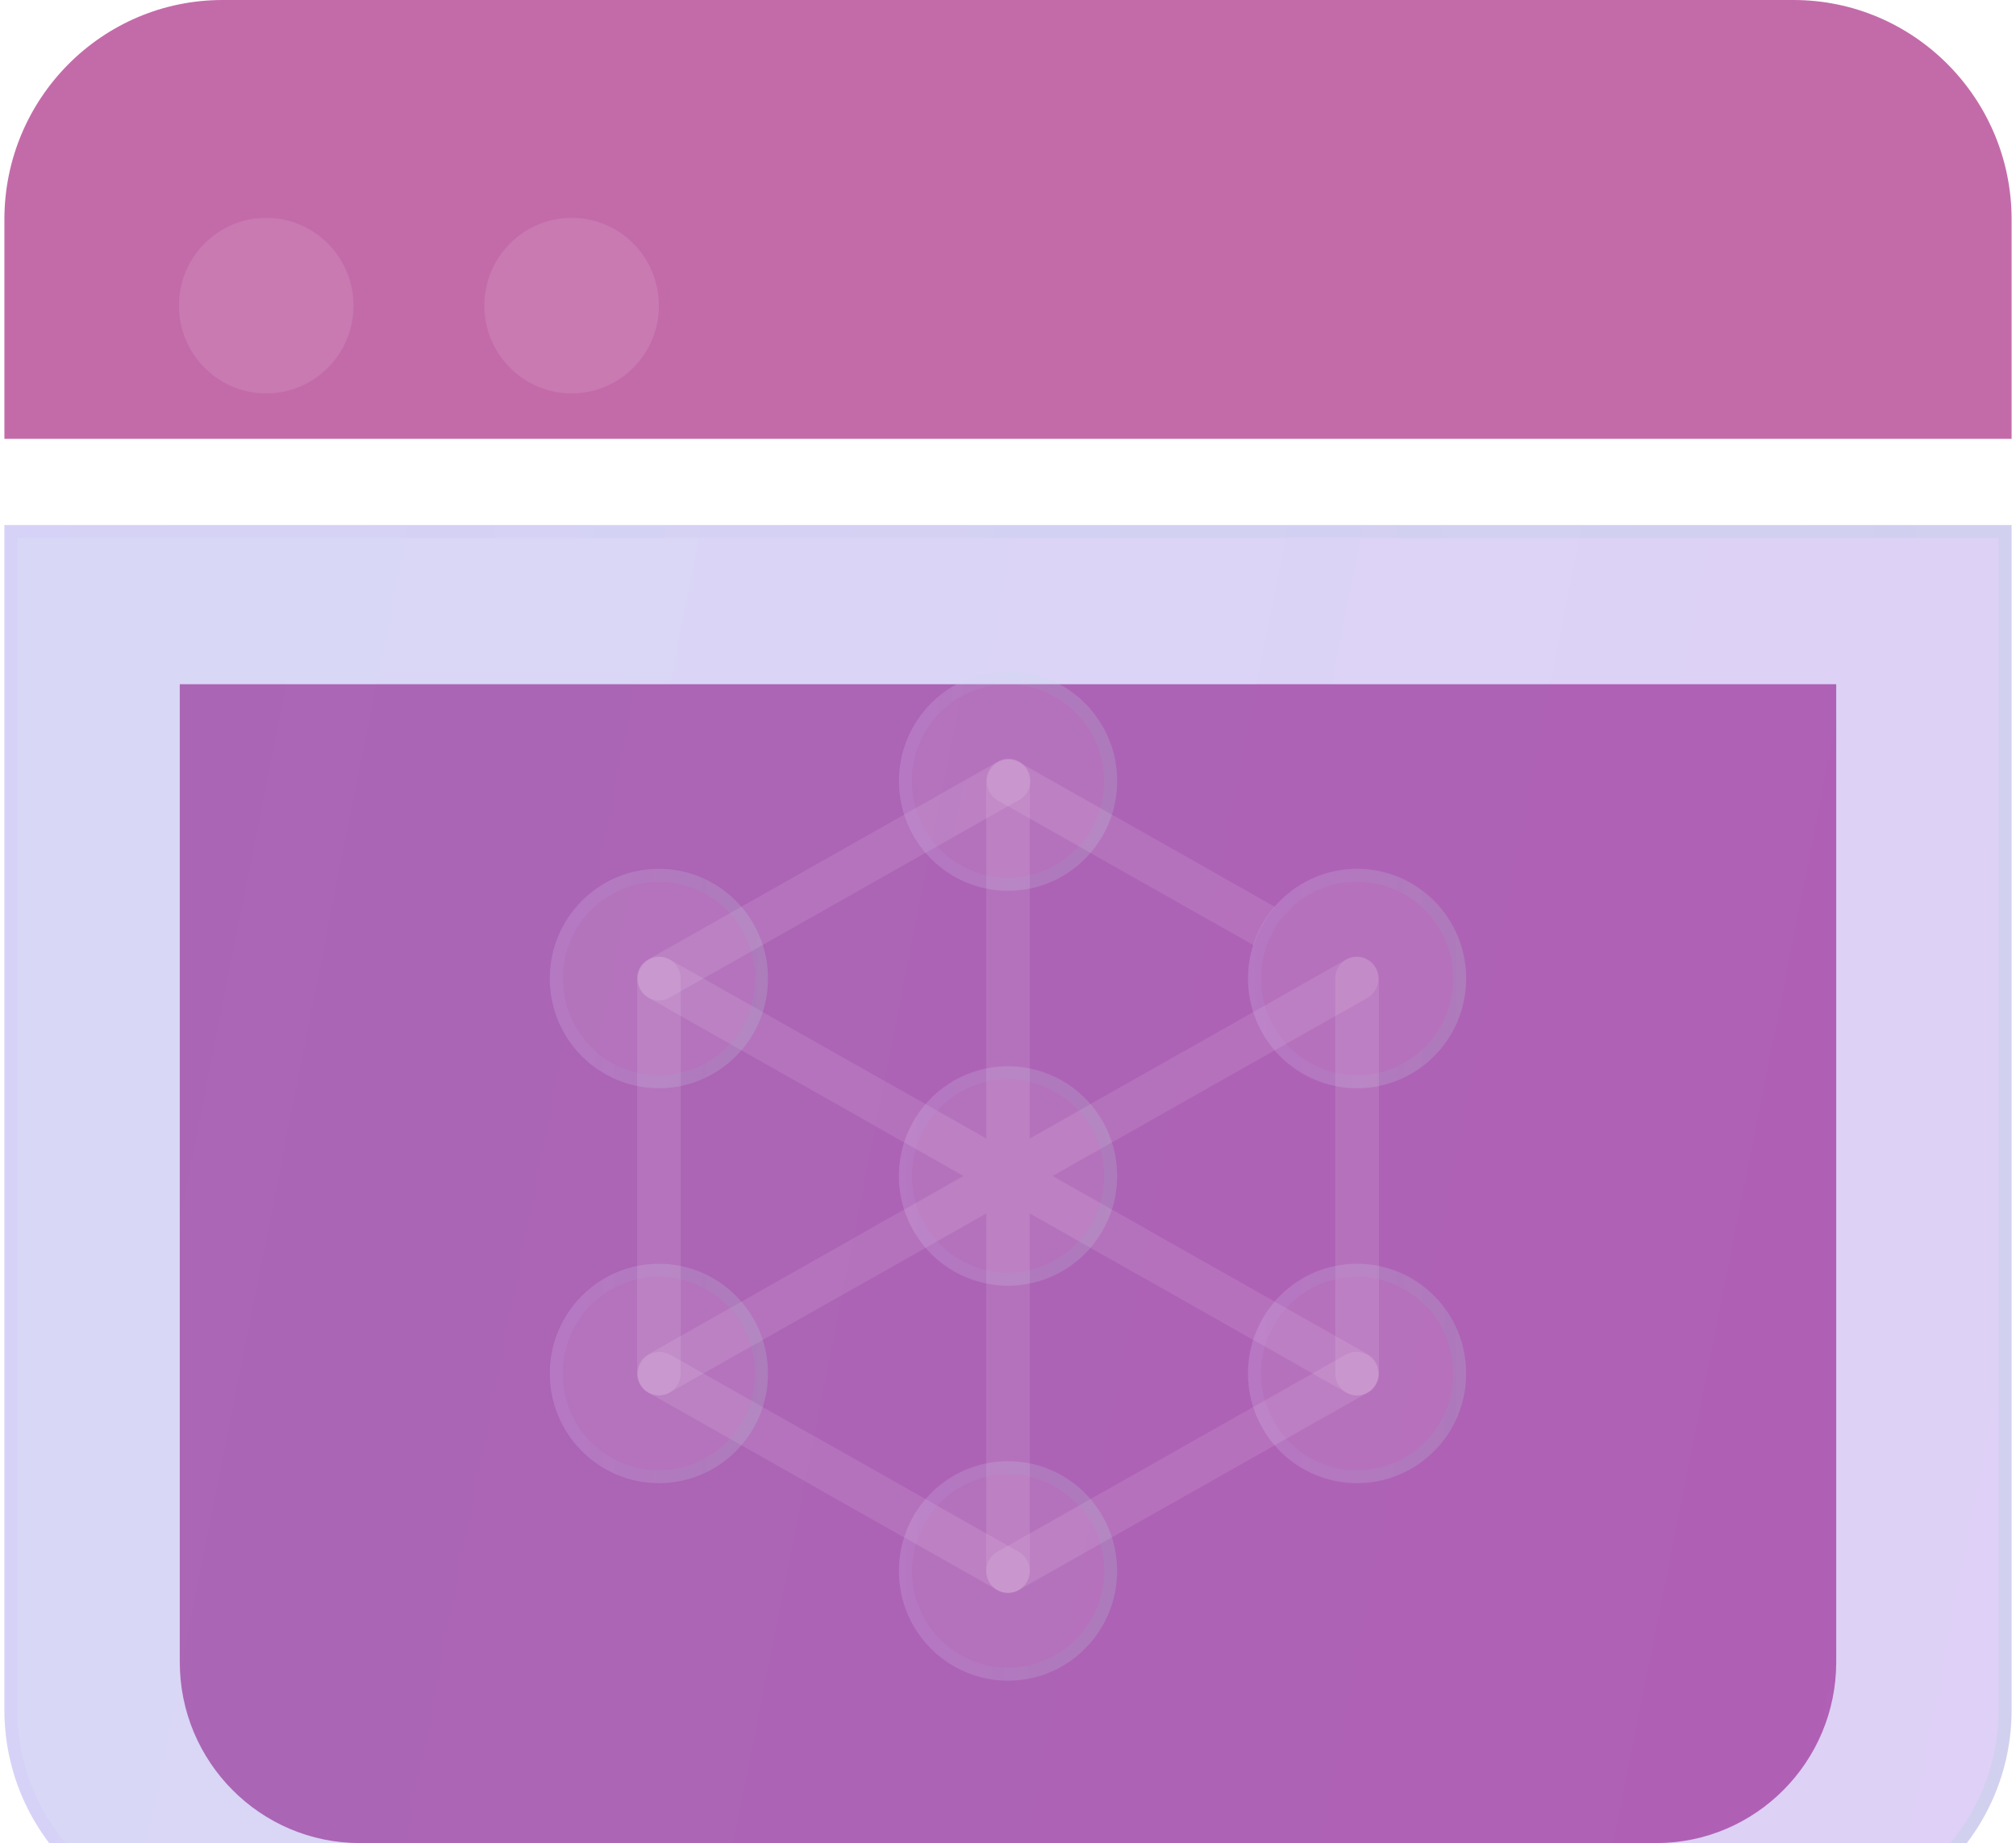
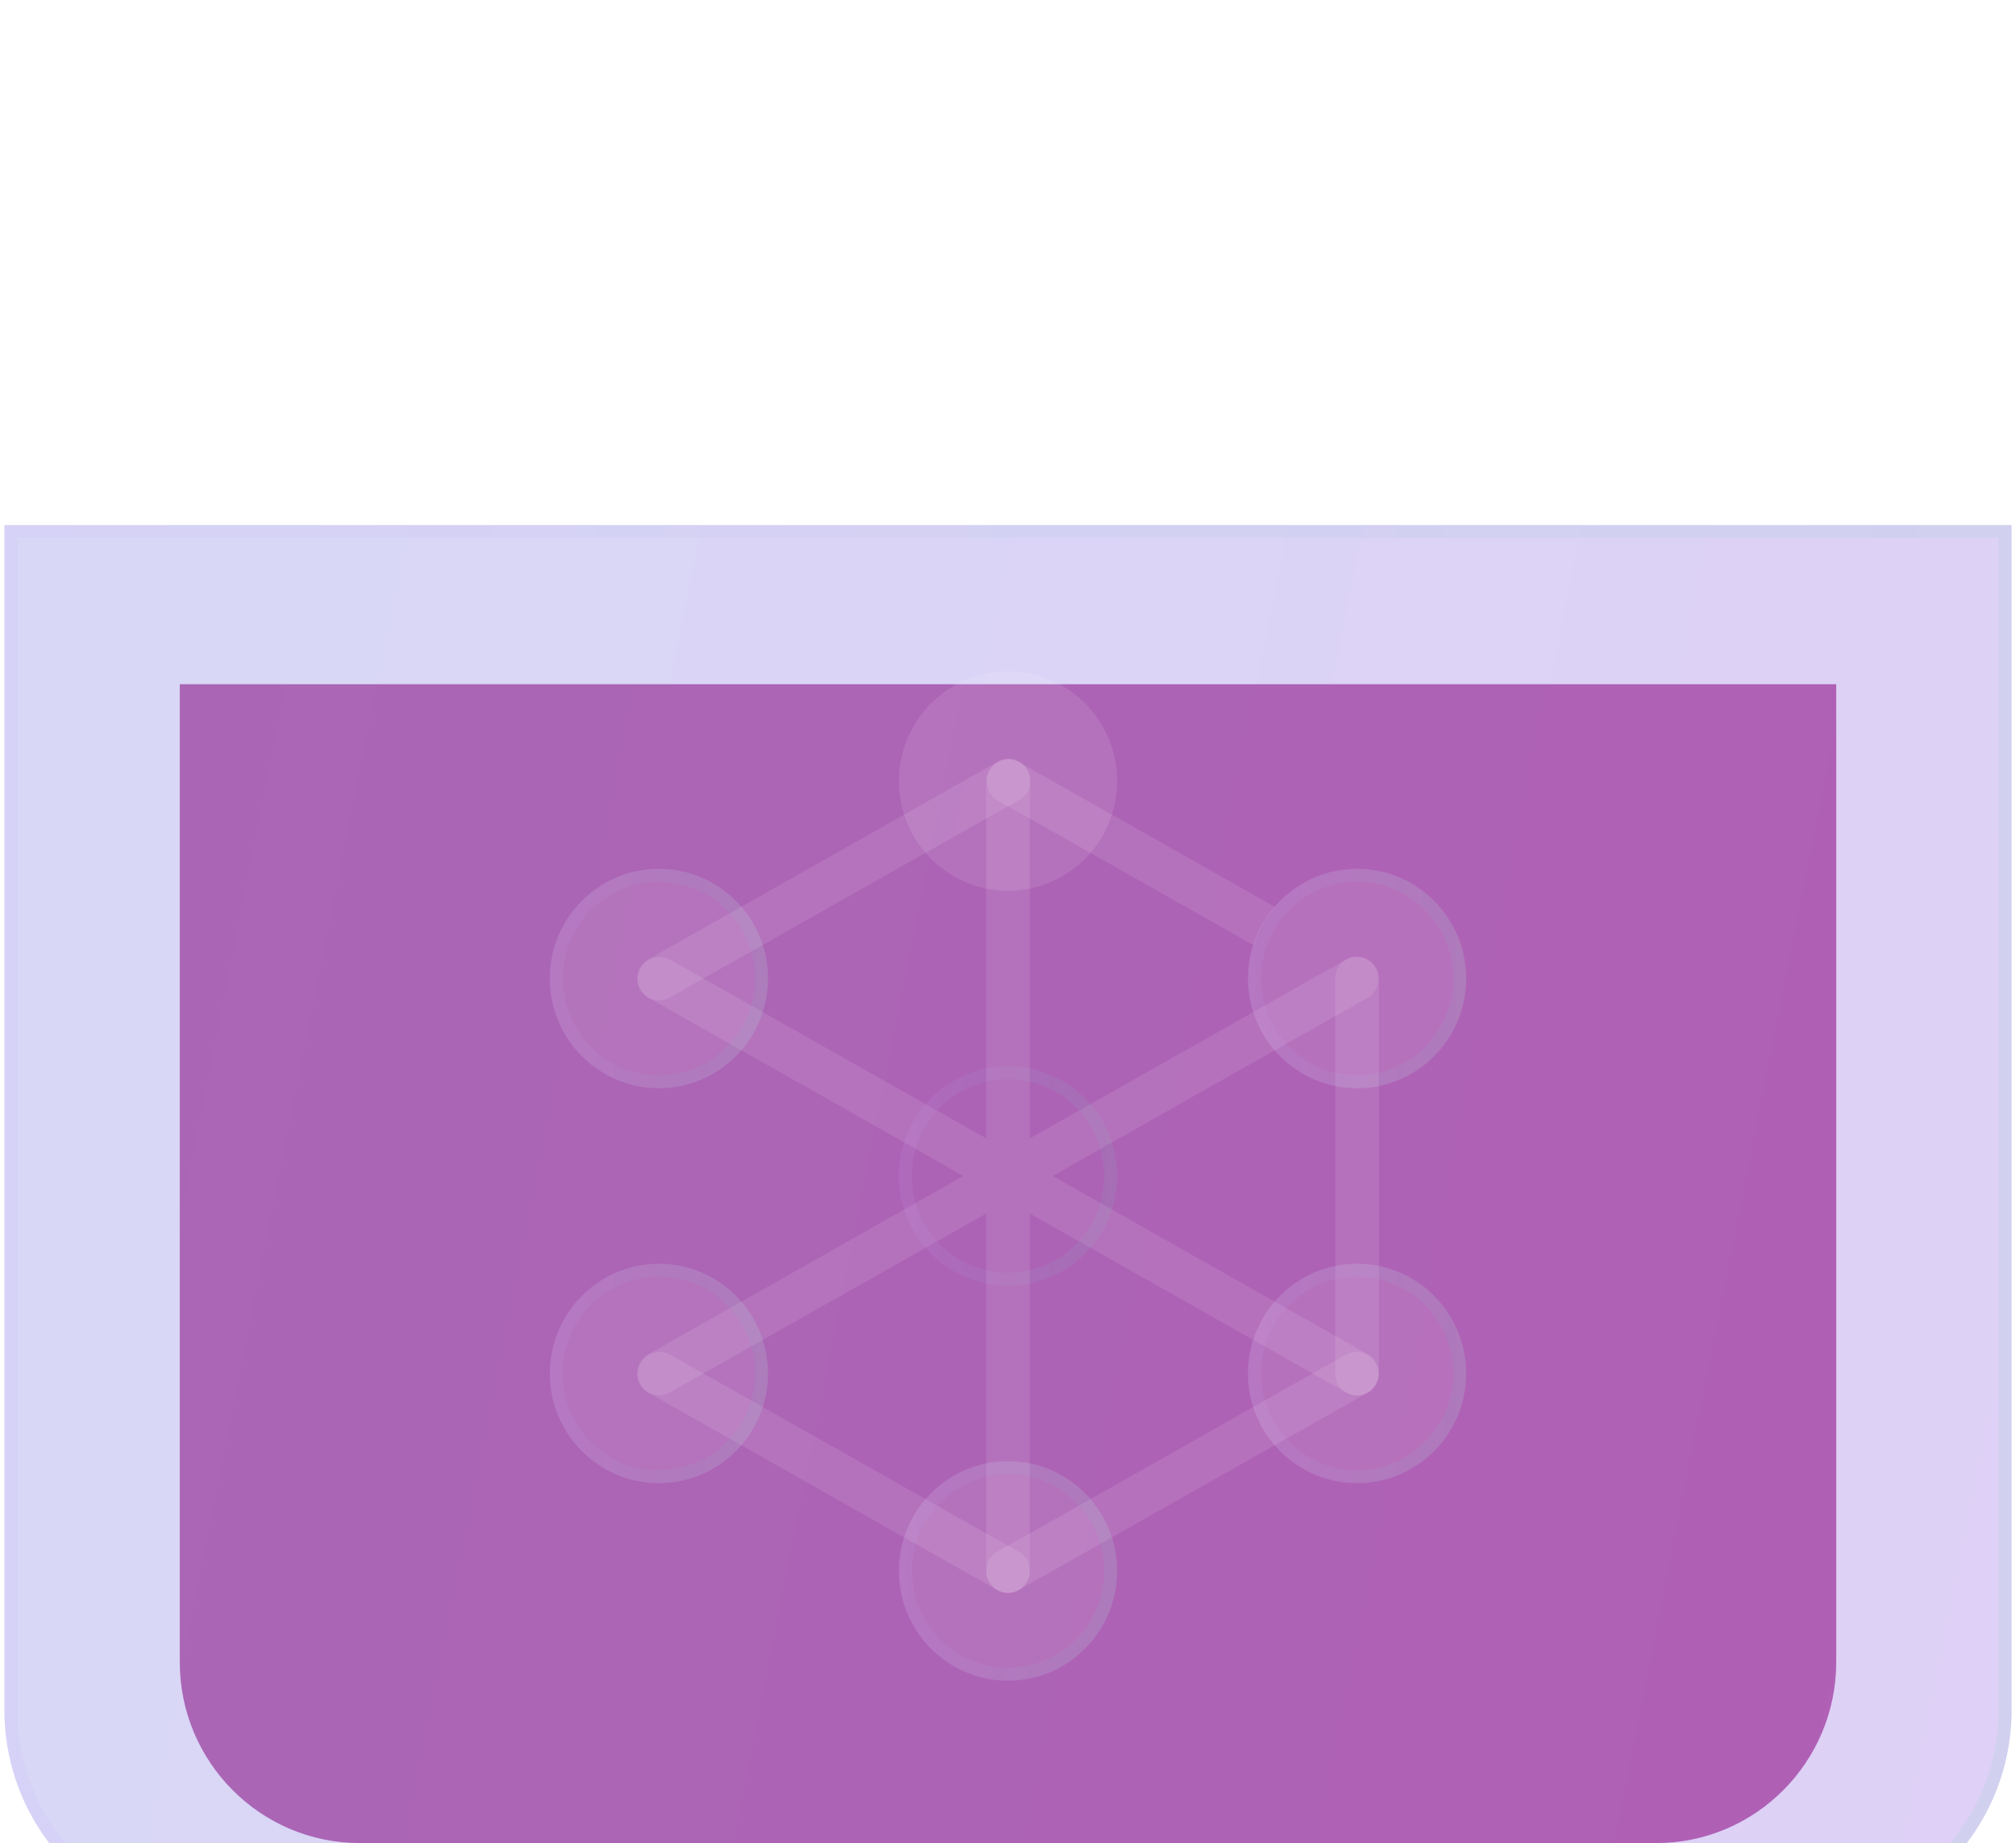
<svg xmlns="http://www.w3.org/2000/svg" width="187" height="171" viewBox="0 0 187 171" fill="none">
-   <path d="M20.645 0H166.355C177.526 0 186.592 9.12 186.592 20.357V40.714H0.408V20.357C0.408 9.12 9.474 0 20.645 0Z" fill="#AB2F86" fill-opacity="0.71" />
  <path d="M16.675 63.481H170.325V154.2C170.325 163.474 162.843 171 153.624 171H33.376C24.157 171 16.675 163.474 16.675 154.2V63.481Z" fill="#AB2F86" fill-opacity="0.71" />
  <g filter="url(#filter0_bi_128_1048)">
    <path d="M0.408 40.714H186.592V150.643C186.592 161.88 177.526 171 166.355 171H20.645C9.474 171 0.408 161.88 0.408 150.643V40.714Z" fill="#1D1D1D" fill-opacity="0.05" />
    <path d="M0.408 40.714H186.592V150.643C186.592 161.88 177.526 171 166.355 171H20.645C9.474 171 0.408 161.88 0.408 150.643V40.714Z" fill="url(#paint0_linear_128_1048)" fill-opacity="0.2" />
    <path d="M1.008 41.314H185.992V150.643C185.992 161.552 177.191 170.4 166.355 170.4H20.645C9.809 170.4 1.008 161.552 1.008 150.643V41.314Z" stroke="url(#paint1_linear_128_1048)" stroke-opacity="0.1" stroke-width="1.2" />
  </g>
  <g filter="url(#filter1_i_128_1048)">
    <path d="M24.693 28.5C29.164 28.5 32.788 24.854 32.788 20.357C32.788 15.86 29.164 12.214 24.693 12.214C20.222 12.214 16.598 15.86 16.598 20.357C16.598 24.854 20.222 28.5 24.693 28.5Z" fill="white" fill-opacity="0.1" />
    <path d="M53.025 28.5C57.496 28.5 61.12 24.854 61.12 20.357C61.12 15.86 57.496 12.214 53.025 12.214C48.554 12.214 44.93 15.86 44.93 20.357C44.93 24.854 48.554 28.5 53.025 28.5Z" fill="white" fill-opacity="0.1" />
  </g>
  <g filter="url(#filter2_bi_128_1048)">
    <path d="M126.874 117.656L97.629 101.107L126.874 84.559C127.322 84.284 127.646 83.846 127.778 83.335C127.911 82.825 127.841 82.283 127.584 81.823C127.327 81.364 126.902 81.022 126.4 80.871C125.898 80.72 125.357 80.771 124.891 81.013L95.527 97.628V64.465C95.527 63.925 95.313 63.407 94.934 63.025C94.554 62.643 94.04 62.429 93.503 62.429C92.966 62.429 92.451 62.643 92.072 63.025C91.692 63.407 91.479 63.925 91.479 64.465V97.628L62.115 81.013C61.649 80.771 61.108 80.72 60.606 80.871C60.103 81.022 59.679 81.364 59.422 81.823C59.165 82.283 59.095 82.825 59.227 83.335C59.36 83.846 59.684 84.284 60.131 84.559L89.376 101.107L60.131 117.656C59.742 117.877 59.436 118.221 59.262 118.635C59.088 119.049 59.055 119.51 59.168 119.945C59.281 120.38 59.534 120.765 59.888 121.04C60.242 121.315 60.676 121.464 61.123 121.465C61.47 121.465 61.811 121.375 62.113 121.202L91.479 104.586V137.75C91.479 138.29 91.692 138.808 92.072 139.19C92.451 139.572 92.966 139.786 93.503 139.786C94.04 139.786 94.554 139.572 94.934 139.19C95.313 138.808 95.527 138.29 95.527 137.75V104.586L124.891 121.202C125.193 121.375 125.535 121.465 125.883 121.465C126.33 121.464 126.764 121.315 127.118 121.041C127.472 120.766 127.726 120.381 127.84 119.946C127.953 119.51 127.92 119.05 127.746 118.636C127.572 118.221 127.264 117.877 126.874 117.656Z" fill="white" fill-opacity="0.1" />
  </g>
  <g filter="url(#filter3_bi_128_1048)">
-     <path d="M93.501 111.285C91.5 111.285 89.543 110.688 87.879 109.57C86.216 108.451 84.918 106.862 84.153 105.002C83.387 103.142 83.186 101.095 83.577 99.121C83.967 97.146 84.931 95.333 86.346 93.909C87.761 92.486 89.564 91.516 91.527 91.124C93.49 90.731 95.524 90.932 97.373 91.703C99.222 92.473 100.803 93.778 101.915 95.452C103.026 97.126 103.62 99.093 103.62 101.107C103.617 103.805 102.55 106.392 100.653 108.3C98.756 110.208 96.184 111.282 93.501 111.285Z" fill="white" fill-opacity="0.1" />
    <path d="M93.5 110.685C91.619 110.685 89.779 110.124 88.214 109.072C86.649 108.02 85.428 106.524 84.707 104.773C83.987 103.023 83.798 101.096 84.165 99.237C84.533 97.379 85.44 95.672 86.772 94.332C88.103 92.993 89.799 92.081 91.645 91.712C93.49 91.343 95.404 91.532 97.143 92.257C98.882 92.981 100.368 94.208 101.415 95.784C102.461 97.359 103.02 99.211 103.02 101.106C103.017 103.647 102.012 106.082 100.227 107.877C98.442 109.673 96.023 110.682 93.5 110.685Z" stroke="url(#paint2_linear_128_1048)" stroke-opacity="0.1" stroke-width="1.2" />
  </g>
  <g filter="url(#filter4_bi_128_1048)">
    <path d="M125.88 92.965C131.468 92.965 135.999 88.408 135.999 82.787C135.999 77.165 131.468 72.608 125.88 72.608C120.292 72.608 115.761 77.165 115.761 82.787C115.761 88.408 120.292 92.965 125.88 92.965Z" fill="white" fill-opacity="0.1" />
    <path d="M135.399 82.787C135.399 88.08 131.134 92.365 125.88 92.365C120.626 92.365 116.361 88.08 116.361 82.787C116.361 77.493 120.626 73.208 125.88 73.208C131.134 73.208 135.399 77.493 135.399 82.787Z" stroke="url(#paint3_linear_128_1048)" stroke-opacity="0.1" stroke-width="1.2" />
  </g>
  <g filter="url(#filter5_bi_128_1048)">
    <path d="M125.88 121.465C125.343 121.465 124.828 121.251 124.449 120.869C124.069 120.487 123.856 119.97 123.856 119.43V82.787C123.856 82.247 124.069 81.729 124.449 81.347C124.828 80.966 125.343 80.751 125.88 80.751C126.417 80.751 126.931 80.966 127.311 81.347C127.69 81.729 127.904 82.247 127.904 82.787V119.43C127.904 119.97 127.69 120.487 127.311 120.869C126.931 121.251 126.417 121.465 125.88 121.465Z" fill="white" fill-opacity="0.1" />
  </g>
  <g filter="url(#filter6_bi_128_1048)">
    <path d="M125.88 129.608C131.468 129.608 135.999 125.051 135.999 119.429C135.999 113.808 131.468 109.251 125.88 109.251C120.292 109.251 115.761 113.808 115.761 119.429C115.761 125.051 120.292 129.608 125.88 129.608Z" fill="white" fill-opacity="0.1" />
    <path d="M135.399 119.429C135.399 124.723 131.134 129.008 125.88 129.008C120.626 129.008 116.361 124.723 116.361 119.429C116.361 114.136 120.626 109.851 125.88 109.851C131.134 109.851 135.399 114.136 135.399 119.429Z" stroke="url(#paint4_linear_128_1048)" stroke-opacity="0.1" stroke-width="1.2" />
  </g>
  <g filter="url(#filter7_bi_128_1048)">
    <path d="M93.501 139.787C93.053 139.787 92.619 139.638 92.265 139.363C91.911 139.088 91.657 138.703 91.544 138.268C91.43 137.833 91.463 137.372 91.637 136.958C91.812 136.544 92.117 136.199 92.507 135.978L124.887 117.657C125.352 117.415 125.893 117.364 126.396 117.515C126.898 117.666 127.322 118.008 127.579 118.467C127.837 118.927 127.906 119.469 127.774 119.979C127.641 120.49 127.317 120.928 126.87 121.203L94.49 139.524C94.189 139.697 93.847 139.788 93.501 139.787Z" fill="white" fill-opacity="0.1" />
  </g>
  <g filter="url(#filter8_bi_128_1048)">
    <path d="M93.501 147.93C99.09 147.93 103.62 143.373 103.62 137.751C103.62 132.13 99.09 127.573 93.501 127.573C87.913 127.573 83.382 132.13 83.382 137.751C83.382 143.373 87.913 147.93 93.501 147.93Z" fill="white" fill-opacity="0.1" />
    <path d="M103.02 137.751C103.02 143.044 98.755 147.33 93.501 147.33C88.247 147.33 83.982 143.044 83.982 137.751C83.982 132.458 88.247 128.173 93.501 128.173C98.755 128.173 103.02 132.458 103.02 137.751Z" stroke="url(#paint5_linear_128_1048)" stroke-opacity="0.1" stroke-width="1.2" />
  </g>
  <g filter="url(#filter9_bi_128_1048)">
    <path d="M93.498 139.787C93.151 139.788 92.81 139.697 92.508 139.524L60.128 121.203C59.681 120.928 59.357 120.49 59.224 119.979C59.092 119.469 59.162 118.927 59.419 118.467C59.676 118.008 60.1 117.666 60.602 117.515C61.105 117.364 61.646 117.415 62.111 117.657L94.491 135.978C94.881 136.199 95.187 136.544 95.361 136.958C95.535 137.372 95.568 137.833 95.454 138.268C95.341 138.703 95.088 139.088 94.733 139.363C94.379 139.638 93.945 139.787 93.498 139.787Z" fill="white" fill-opacity="0.1" />
  </g>
  <g filter="url(#filter10_bi_128_1048)">
    <path d="M61.118 129.608C66.707 129.608 71.237 125.051 71.237 119.429C71.237 113.808 66.707 109.251 61.118 109.251C55.53 109.251 50.999 113.808 50.999 119.429C50.999 125.051 55.53 129.608 61.118 129.608Z" fill="white" fill-opacity="0.1" />
    <path d="M70.637 119.429C70.637 124.723 66.372 129.008 61.118 129.008C55.864 129.008 51.599 124.723 51.599 119.429C51.599 114.136 55.864 109.851 61.118 109.851C66.372 109.851 70.637 114.136 70.637 119.429Z" stroke="url(#paint6_linear_128_1048)" stroke-opacity="0.1" stroke-width="1.2" />
  </g>
  <g filter="url(#filter11_bi_128_1048)">
-     <path d="M61.122 121.465C60.585 121.465 60.07 121.251 59.691 120.869C59.311 120.487 59.098 119.97 59.098 119.43V82.787C59.098 82.247 59.311 81.729 59.691 81.347C60.07 80.966 60.585 80.751 61.122 80.751C61.658 80.751 62.173 80.966 62.553 81.347C62.932 81.729 63.146 82.247 63.146 82.787V119.43C63.146 119.97 62.932 120.487 62.553 120.869C62.173 121.251 61.658 121.465 61.122 121.465Z" fill="white" fill-opacity="0.1" />
-   </g>
+     </g>
  <g filter="url(#filter12_bi_128_1048)">
    <path d="M61.118 92.965C66.707 92.965 71.237 88.408 71.237 82.787C71.237 77.165 66.707 72.608 61.118 72.608C55.53 72.608 50.999 77.165 50.999 82.787C50.999 88.408 55.53 92.965 61.118 92.965Z" fill="white" fill-opacity="0.1" />
    <path d="M70.637 82.787C70.637 88.08 66.372 92.365 61.118 92.365C55.864 92.365 51.599 88.08 51.599 82.787C51.599 77.493 55.864 73.208 61.118 73.208C66.372 73.208 70.637 77.493 70.637 82.787Z" stroke="url(#paint7_linear_128_1048)" stroke-opacity="0.1" stroke-width="1.2" />
  </g>
  <g filter="url(#filter13_bi_128_1048)">
    <path d="M61.121 84.821C60.674 84.821 60.239 84.672 59.886 84.397C59.532 84.122 59.278 83.737 59.164 83.302C59.051 82.867 59.084 82.407 59.258 81.992C59.432 81.578 59.738 81.234 60.128 81.013L92.507 62.691C92.739 62.549 92.998 62.455 93.266 62.415C93.535 62.375 93.809 62.39 94.073 62.459C94.335 62.528 94.582 62.65 94.797 62.817C95.013 62.983 95.192 63.192 95.325 63.431C95.459 63.669 95.543 63.932 95.573 64.204C95.603 64.475 95.578 64.75 95.5 65.012C95.422 65.274 95.293 65.518 95.12 65.728C94.946 65.939 94.732 66.112 94.491 66.237L62.111 84.559C61.809 84.731 61.468 84.822 61.121 84.821Z" fill="white" fill-opacity="0.1" />
  </g>
  <g filter="url(#filter14_bi_128_1048)">
    <path d="M93.501 74.643C99.09 74.643 103.62 70.086 103.62 64.464C103.62 58.843 99.09 54.286 93.501 54.286C87.913 54.286 83.383 58.843 83.383 64.464C83.383 70.086 87.913 74.643 93.501 74.643Z" fill="white" fill-opacity="0.1" />
-     <path d="M103.02 64.464C103.02 69.758 98.755 74.043 93.501 74.043C88.248 74.043 83.983 69.758 83.983 64.464C83.983 59.171 88.248 54.886 93.501 54.886C98.755 54.886 103.02 59.171 103.02 64.464Z" stroke="url(#paint8_linear_128_1048)" stroke-opacity="0.1" stroke-width="1.2" />
  </g>
  <g filter="url(#filter15_bi_128_1048)">
    <path d="M118.268 76.147L94.491 62.693C94.025 62.451 93.484 62.4 92.982 62.551C92.479 62.702 92.055 63.044 91.798 63.503C91.541 63.963 91.471 64.505 91.604 65.015C91.736 65.525 92.06 65.964 92.508 66.239L116.286 79.695C116.7 78.389 117.374 77.182 118.268 76.147Z" fill="white" fill-opacity="0.1" />
  </g>
  <defs>
    <filter id="filter0_bi_128_1048" x="-23.592" y="16.714" width="234.185" height="178.286" filterUnits="userSpaceOnUse" color-interpolation-filters="sRGB">
      <feFlood flood-opacity="0" result="BackgroundImageFix" />
      <feGaussianBlur in="BackgroundImageFix" stdDeviation="12" />
      <feComposite in2="SourceAlpha" operator="in" result="effect1_backgroundBlur_128_1048" />
      <feBlend mode="normal" in="SourceGraphic" in2="effect1_backgroundBlur_128_1048" result="shape" />
      <feColorMatrix in="SourceAlpha" type="matrix" values="0 0 0 0 0 0 0 0 0 0 0 0 0 0 0 0 0 0 127 0" result="hardAlpha" />
      <feOffset dy="8" />
      <feGaussianBlur stdDeviation="6" />
      <feComposite in2="hardAlpha" operator="arithmetic" k2="-1" k3="1" />
      <feColorMatrix type="matrix" values="0 0 0 0 1 0 0 0 0 1 0 0 0 0 1 0 0 0 0.15 0" />
      <feBlend mode="normal" in2="shape" result="effect2_innerShadow_128_1048" />
    </filter>
    <filter id="filter1_i_128_1048" x="16.598" y="12.214" width="44.522" height="24.286" filterUnits="userSpaceOnUse" color-interpolation-filters="sRGB">
      <feFlood flood-opacity="0" result="BackgroundImageFix" />
      <feBlend mode="normal" in="SourceGraphic" in2="BackgroundImageFix" result="shape" />
      <feColorMatrix in="SourceAlpha" type="matrix" values="0 0 0 0 0 0 0 0 0 0 0 0 0 0 0 0 0 0 127 0" result="hardAlpha" />
      <feOffset dy="8" />
      <feGaussianBlur stdDeviation="4" />
      <feComposite in2="hardAlpha" operator="arithmetic" k2="-1" k3="1" />
      <feColorMatrix type="matrix" values="0 0 0 0 1 0 0 0 0 1 0 0 0 0 1 0 0 0 0.4 0" />
      <feBlend mode="normal" in2="shape" result="effect1_innerShadow_128_1048" />
    </filter>
    <filter id="filter2_bi_128_1048" x="35.102" y="38.429" width="116.804" height="125.357" filterUnits="userSpaceOnUse" color-interpolation-filters="sRGB">
      <feFlood flood-opacity="0" result="BackgroundImageFix" />
      <feGaussianBlur in="BackgroundImageFix" stdDeviation="12" />
      <feComposite in2="SourceAlpha" operator="in" result="effect1_backgroundBlur_128_1048" />
      <feBlend mode="normal" in="SourceGraphic" in2="effect1_backgroundBlur_128_1048" result="shape" />
      <feColorMatrix in="SourceAlpha" type="matrix" values="0 0 0 0 0 0 0 0 0 0 0 0 0 0 0 0 0 0 127 0" result="hardAlpha" />
      <feOffset dy="8" />
      <feGaussianBlur stdDeviation="6" />
      <feComposite in2="hardAlpha" operator="arithmetic" k2="-1" k3="1" />
      <feColorMatrix type="matrix" values="0 0 0 0 1 0 0 0 0 1 0 0 0 0 1 0 0 0 0.15 0" />
      <feBlend mode="normal" in2="shape" result="effect2_innerShadow_128_1048" />
    </filter>
    <filter id="filter3_bi_128_1048" x="59.382" y="66.928" width="68.237" height="68.357" filterUnits="userSpaceOnUse" color-interpolation-filters="sRGB">
      <feFlood flood-opacity="0" result="BackgroundImageFix" />
      <feGaussianBlur in="BackgroundImageFix" stdDeviation="12" />
      <feComposite in2="SourceAlpha" operator="in" result="effect1_backgroundBlur_128_1048" />
      <feBlend mode="normal" in="SourceGraphic" in2="effect1_backgroundBlur_128_1048" result="shape" />
      <feColorMatrix in="SourceAlpha" type="matrix" values="0 0 0 0 0 0 0 0 0 0 0 0 0 0 0 0 0 0 127 0" result="hardAlpha" />
      <feOffset dy="8" />
      <feGaussianBlur stdDeviation="6" />
      <feComposite in2="hardAlpha" operator="arithmetic" k2="-1" k3="1" />
      <feColorMatrix type="matrix" values="0 0 0 0 1 0 0 0 0 1 0 0 0 0 1 0 0 0 0.15 0" />
      <feBlend mode="normal" in2="shape" result="effect2_innerShadow_128_1048" />
    </filter>
    <filter id="filter4_bi_128_1048" x="91.761" y="48.608" width="68.237" height="68.357" filterUnits="userSpaceOnUse" color-interpolation-filters="sRGB">
      <feFlood flood-opacity="0" result="BackgroundImageFix" />
      <feGaussianBlur in="BackgroundImageFix" stdDeviation="12" />
      <feComposite in2="SourceAlpha" operator="in" result="effect1_backgroundBlur_128_1048" />
      <feBlend mode="normal" in="SourceGraphic" in2="effect1_backgroundBlur_128_1048" result="shape" />
      <feColorMatrix in="SourceAlpha" type="matrix" values="0 0 0 0 0 0 0 0 0 0 0 0 0 0 0 0 0 0 127 0" result="hardAlpha" />
      <feOffset dy="8" />
      <feGaussianBlur stdDeviation="6" />
      <feComposite in2="hardAlpha" operator="arithmetic" k2="-1" k3="1" />
      <feColorMatrix type="matrix" values="0 0 0 0 1 0 0 0 0 1 0 0 0 0 1 0 0 0 0.15 0" />
      <feBlend mode="normal" in2="shape" result="effect2_innerShadow_128_1048" />
    </filter>
    <filter id="filter5_bi_128_1048" x="99.856" y="56.751" width="52.047" height="88.714" filterUnits="userSpaceOnUse" color-interpolation-filters="sRGB">
      <feFlood flood-opacity="0" result="BackgroundImageFix" />
      <feGaussianBlur in="BackgroundImageFix" stdDeviation="12" />
      <feComposite in2="SourceAlpha" operator="in" result="effect1_backgroundBlur_128_1048" />
      <feBlend mode="normal" in="SourceGraphic" in2="effect1_backgroundBlur_128_1048" result="shape" />
      <feColorMatrix in="SourceAlpha" type="matrix" values="0 0 0 0 0 0 0 0 0 0 0 0 0 0 0 0 0 0 127 0" result="hardAlpha" />
      <feOffset dy="8" />
      <feGaussianBlur stdDeviation="6" />
      <feComposite in2="hardAlpha" operator="arithmetic" k2="-1" k3="1" />
      <feColorMatrix type="matrix" values="0 0 0 0 1 0 0 0 0 1 0 0 0 0 1 0 0 0 0.15 0" />
      <feBlend mode="normal" in2="shape" result="effect2_innerShadow_128_1048" />
    </filter>
    <filter id="filter6_bi_128_1048" x="91.761" y="85.251" width="68.237" height="68.357" filterUnits="userSpaceOnUse" color-interpolation-filters="sRGB">
      <feFlood flood-opacity="0" result="BackgroundImageFix" />
      <feGaussianBlur in="BackgroundImageFix" stdDeviation="12" />
      <feComposite in2="SourceAlpha" operator="in" result="effect1_backgroundBlur_128_1048" />
      <feBlend mode="normal" in="SourceGraphic" in2="effect1_backgroundBlur_128_1048" result="shape" />
      <feColorMatrix in="SourceAlpha" type="matrix" values="0 0 0 0 0 0 0 0 0 0 0 0 0 0 0 0 0 0 127 0" result="hardAlpha" />
      <feOffset dy="8" />
      <feGaussianBlur stdDeviation="6" />
      <feComposite in2="hardAlpha" operator="arithmetic" k2="-1" k3="1" />
      <feColorMatrix type="matrix" values="0 0 0 0 1 0 0 0 0 1 0 0 0 0 1 0 0 0 0.15 0" />
      <feBlend mode="normal" in2="shape" result="effect2_innerShadow_128_1048" />
    </filter>
    <filter id="filter7_bi_128_1048" x="67.477" y="93.43" width="84.362" height="70.357" filterUnits="userSpaceOnUse" color-interpolation-filters="sRGB">
      <feFlood flood-opacity="0" result="BackgroundImageFix" />
      <feGaussianBlur in="BackgroundImageFix" stdDeviation="12" />
      <feComposite in2="SourceAlpha" operator="in" result="effect1_backgroundBlur_128_1048" />
      <feBlend mode="normal" in="SourceGraphic" in2="effect1_backgroundBlur_128_1048" result="shape" />
      <feColorMatrix in="SourceAlpha" type="matrix" values="0 0 0 0 0 0 0 0 0 0 0 0 0 0 0 0 0 0 127 0" result="hardAlpha" />
      <feOffset dy="8" />
      <feGaussianBlur stdDeviation="6" />
      <feComposite in2="hardAlpha" operator="arithmetic" k2="-1" k3="1" />
      <feColorMatrix type="matrix" values="0 0 0 0 1 0 0 0 0 1 0 0 0 0 1 0 0 0 0.15 0" />
      <feBlend mode="normal" in2="shape" result="effect2_innerShadow_128_1048" />
    </filter>
    <filter id="filter8_bi_128_1048" x="59.382" y="103.573" width="68.237" height="68.357" filterUnits="userSpaceOnUse" color-interpolation-filters="sRGB">
      <feFlood flood-opacity="0" result="BackgroundImageFix" />
      <feGaussianBlur in="BackgroundImageFix" stdDeviation="12" />
      <feComposite in2="SourceAlpha" operator="in" result="effect1_backgroundBlur_128_1048" />
      <feBlend mode="normal" in="SourceGraphic" in2="effect1_backgroundBlur_128_1048" result="shape" />
      <feColorMatrix in="SourceAlpha" type="matrix" values="0 0 0 0 0 0 0 0 0 0 0 0 0 0 0 0 0 0 127 0" result="hardAlpha" />
      <feOffset dy="8" />
      <feGaussianBlur stdDeviation="6" />
      <feComposite in2="hardAlpha" operator="arithmetic" k2="-1" k3="1" />
      <feColorMatrix type="matrix" values="0 0 0 0 1 0 0 0 0 1 0 0 0 0 1 0 0 0 0.15 0" />
      <feBlend mode="normal" in2="shape" result="effect2_innerShadow_128_1048" />
    </filter>
    <filter id="filter9_bi_128_1048" x="35.159" y="93.43" width="84.362" height="70.357" filterUnits="userSpaceOnUse" color-interpolation-filters="sRGB">
      <feFlood flood-opacity="0" result="BackgroundImageFix" />
      <feGaussianBlur in="BackgroundImageFix" stdDeviation="12" />
      <feComposite in2="SourceAlpha" operator="in" result="effect1_backgroundBlur_128_1048" />
      <feBlend mode="normal" in="SourceGraphic" in2="effect1_backgroundBlur_128_1048" result="shape" />
      <feColorMatrix in="SourceAlpha" type="matrix" values="0 0 0 0 0 0 0 0 0 0 0 0 0 0 0 0 0 0 127 0" result="hardAlpha" />
      <feOffset dy="8" />
      <feGaussianBlur stdDeviation="6" />
      <feComposite in2="hardAlpha" operator="arithmetic" k2="-1" k3="1" />
      <feColorMatrix type="matrix" values="0 0 0 0 1 0 0 0 0 1 0 0 0 0 1 0 0 0 0.15 0" />
      <feBlend mode="normal" in2="shape" result="effect2_innerShadow_128_1048" />
    </filter>
    <filter id="filter10_bi_128_1048" x="27" y="85.251" width="68.237" height="68.357" filterUnits="userSpaceOnUse" color-interpolation-filters="sRGB">
      <feFlood flood-opacity="0" result="BackgroundImageFix" />
      <feGaussianBlur in="BackgroundImageFix" stdDeviation="12" />
      <feComposite in2="SourceAlpha" operator="in" result="effect1_backgroundBlur_128_1048" />
      <feBlend mode="normal" in="SourceGraphic" in2="effect1_backgroundBlur_128_1048" result="shape" />
      <feColorMatrix in="SourceAlpha" type="matrix" values="0 0 0 0 0 0 0 0 0 0 0 0 0 0 0 0 0 0 127 0" result="hardAlpha" />
      <feOffset dy="8" />
      <feGaussianBlur stdDeviation="6" />
      <feComposite in2="hardAlpha" operator="arithmetic" k2="-1" k3="1" />
      <feColorMatrix type="matrix" values="0 0 0 0 1 0 0 0 0 1 0 0 0 0 1 0 0 0 0.15 0" />
      <feBlend mode="normal" in2="shape" result="effect2_innerShadow_128_1048" />
    </filter>
    <filter id="filter11_bi_128_1048" x="35.098" y="56.751" width="52.047" height="88.714" filterUnits="userSpaceOnUse" color-interpolation-filters="sRGB">
      <feFlood flood-opacity="0" result="BackgroundImageFix" />
      <feGaussianBlur in="BackgroundImageFix" stdDeviation="12" />
      <feComposite in2="SourceAlpha" operator="in" result="effect1_backgroundBlur_128_1048" />
      <feBlend mode="normal" in="SourceGraphic" in2="effect1_backgroundBlur_128_1048" result="shape" />
      <feColorMatrix in="SourceAlpha" type="matrix" values="0 0 0 0 0 0 0 0 0 0 0 0 0 0 0 0 0 0 127 0" result="hardAlpha" />
      <feOffset dy="8" />
      <feGaussianBlur stdDeviation="6" />
      <feComposite in2="hardAlpha" operator="arithmetic" k2="-1" k3="1" />
      <feColorMatrix type="matrix" values="0 0 0 0 1 0 0 0 0 1 0 0 0 0 1 0 0 0 0.15 0" />
      <feBlend mode="normal" in2="shape" result="effect2_innerShadow_128_1048" />
    </filter>
    <filter id="filter12_bi_128_1048" x="27" y="48.608" width="68.237" height="68.357" filterUnits="userSpaceOnUse" color-interpolation-filters="sRGB">
      <feFlood flood-opacity="0" result="BackgroundImageFix" />
      <feGaussianBlur in="BackgroundImageFix" stdDeviation="12" />
      <feComposite in2="SourceAlpha" operator="in" result="effect1_backgroundBlur_128_1048" />
      <feBlend mode="normal" in="SourceGraphic" in2="effect1_backgroundBlur_128_1048" result="shape" />
      <feColorMatrix in="SourceAlpha" type="matrix" values="0 0 0 0 0 0 0 0 0 0 0 0 0 0 0 0 0 0 127 0" result="hardAlpha" />
      <feOffset dy="8" />
      <feGaussianBlur stdDeviation="6" />
      <feComposite in2="hardAlpha" operator="arithmetic" k2="-1" k3="1" />
      <feColorMatrix type="matrix" values="0 0 0 0 1 0 0 0 0 1 0 0 0 0 1 0 0 0 0.15 0" />
      <feBlend mode="normal" in2="shape" result="effect2_innerShadow_128_1048" />
    </filter>
    <filter id="filter13_bi_128_1048" x="35.098" y="38.393" width="84.487" height="70.428" filterUnits="userSpaceOnUse" color-interpolation-filters="sRGB">
      <feFlood flood-opacity="0" result="BackgroundImageFix" />
      <feGaussianBlur in="BackgroundImageFix" stdDeviation="12" />
      <feComposite in2="SourceAlpha" operator="in" result="effect1_backgroundBlur_128_1048" />
      <feBlend mode="normal" in="SourceGraphic" in2="effect1_backgroundBlur_128_1048" result="shape" />
      <feColorMatrix in="SourceAlpha" type="matrix" values="0 0 0 0 0 0 0 0 0 0 0 0 0 0 0 0 0 0 127 0" result="hardAlpha" />
      <feOffset dy="8" />
      <feGaussianBlur stdDeviation="6" />
      <feComposite in2="hardAlpha" operator="arithmetic" k2="-1" k3="1" />
      <feColorMatrix type="matrix" values="0 0 0 0 1 0 0 0 0 1 0 0 0 0 1 0 0 0 0.15 0" />
      <feBlend mode="normal" in2="shape" result="effect2_innerShadow_128_1048" />
    </filter>
    <filter id="filter14_bi_128_1048" x="59.383" y="30.286" width="68.237" height="68.357" filterUnits="userSpaceOnUse" color-interpolation-filters="sRGB">
      <feFlood flood-opacity="0" result="BackgroundImageFix" />
      <feGaussianBlur in="BackgroundImageFix" stdDeviation="12" />
      <feComposite in2="SourceAlpha" operator="in" result="effect1_backgroundBlur_128_1048" />
      <feBlend mode="normal" in="SourceGraphic" in2="effect1_backgroundBlur_128_1048" result="shape" />
      <feColorMatrix in="SourceAlpha" type="matrix" values="0 0 0 0 0 0 0 0 0 0 0 0 0 0 0 0 0 0 127 0" result="hardAlpha" />
      <feOffset dy="8" />
      <feGaussianBlur stdDeviation="6" />
      <feComposite in2="hardAlpha" operator="arithmetic" k2="-1" k3="1" />
      <feColorMatrix type="matrix" values="0 0 0 0 1 0 0 0 0 1 0 0 0 0 1 0 0 0 0.15 0" />
      <feBlend mode="normal" in2="shape" result="effect2_innerShadow_128_1048" />
    </filter>
    <filter id="filter15_bi_128_1048" x="67.538" y="38.466" width="74.73" height="65.23" filterUnits="userSpaceOnUse" color-interpolation-filters="sRGB">
      <feFlood flood-opacity="0" result="BackgroundImageFix" />
      <feGaussianBlur in="BackgroundImageFix" stdDeviation="12" />
      <feComposite in2="SourceAlpha" operator="in" result="effect1_backgroundBlur_128_1048" />
      <feBlend mode="normal" in="SourceGraphic" in2="effect1_backgroundBlur_128_1048" result="shape" />
      <feColorMatrix in="SourceAlpha" type="matrix" values="0 0 0 0 0 0 0 0 0 0 0 0 0 0 0 0 0 0 127 0" result="hardAlpha" />
      <feOffset dy="8" />
      <feGaussianBlur stdDeviation="6" />
      <feComposite in2="hardAlpha" operator="arithmetic" k2="-1" k3="1" />
      <feColorMatrix type="matrix" values="0 0 0 0 1 0 0 0 0 1 0 0 0 0 1 0 0 0 0.15 0" />
      <feBlend mode="normal" in2="shape" result="effect2_innerShadow_128_1048" />
    </filter>
    <linearGradient id="paint0_linear_128_1048" x1="8.165" y1="66.771" x2="207.197" y2="106.274" gradientUnits="userSpaceOnUse">
      <stop stop-color="#6966FE" />
      <stop offset="1" stop-color="#8940FF" />
    </linearGradient>
    <linearGradient id="paint1_linear_128_1048" x1="6.226" y1="46.636" x2="186.592" y2="46.636" gradientUnits="userSpaceOnUse">
      <stop stop-color="#C8A6FF" />
      <stop offset="1" stop-color="#69CFB5" />
    </linearGradient>
    <linearGradient id="paint2_linear_128_1048" x1="84.015" y1="91.853" x2="103.62" y2="91.853" gradientUnits="userSpaceOnUse">
      <stop stop-color="#C8A6FF" />
      <stop offset="1" stop-color="#69CFB5" />
    </linearGradient>
    <linearGradient id="paint3_linear_128_1048" x1="116.394" y1="73.534" x2="135.999" y2="73.534" gradientUnits="userSpaceOnUse">
      <stop stop-color="#C8A6FF" />
      <stop offset="1" stop-color="#69CFB5" />
    </linearGradient>
    <linearGradient id="paint4_linear_128_1048" x1="116.394" y1="110.176" x2="135.999" y2="110.176" gradientUnits="userSpaceOnUse">
      <stop stop-color="#C8A6FF" />
      <stop offset="1" stop-color="#69CFB5" />
    </linearGradient>
    <linearGradient id="paint5_linear_128_1048" x1="84.015" y1="128.498" x2="103.62" y2="128.498" gradientUnits="userSpaceOnUse">
      <stop stop-color="#C8A6FF" />
      <stop offset="1" stop-color="#69CFB5" />
    </linearGradient>
    <linearGradient id="paint6_linear_128_1048" x1="51.632" y1="110.176" x2="71.237" y2="110.176" gradientUnits="userSpaceOnUse">
      <stop stop-color="#C8A6FF" />
      <stop offset="1" stop-color="#69CFB5" />
    </linearGradient>
    <linearGradient id="paint7_linear_128_1048" x1="51.632" y1="73.534" x2="71.237" y2="73.534" gradientUnits="userSpaceOnUse">
      <stop stop-color="#C8A6FF" />
      <stop offset="1" stop-color="#69CFB5" />
    </linearGradient>
    <linearGradient id="paint8_linear_128_1048" x1="84.015" y1="55.211" x2="103.62" y2="55.211" gradientUnits="userSpaceOnUse">
      <stop stop-color="#C8A6FF" />
      <stop offset="1" stop-color="#69CFB5" />
    </linearGradient>
  </defs>
</svg>